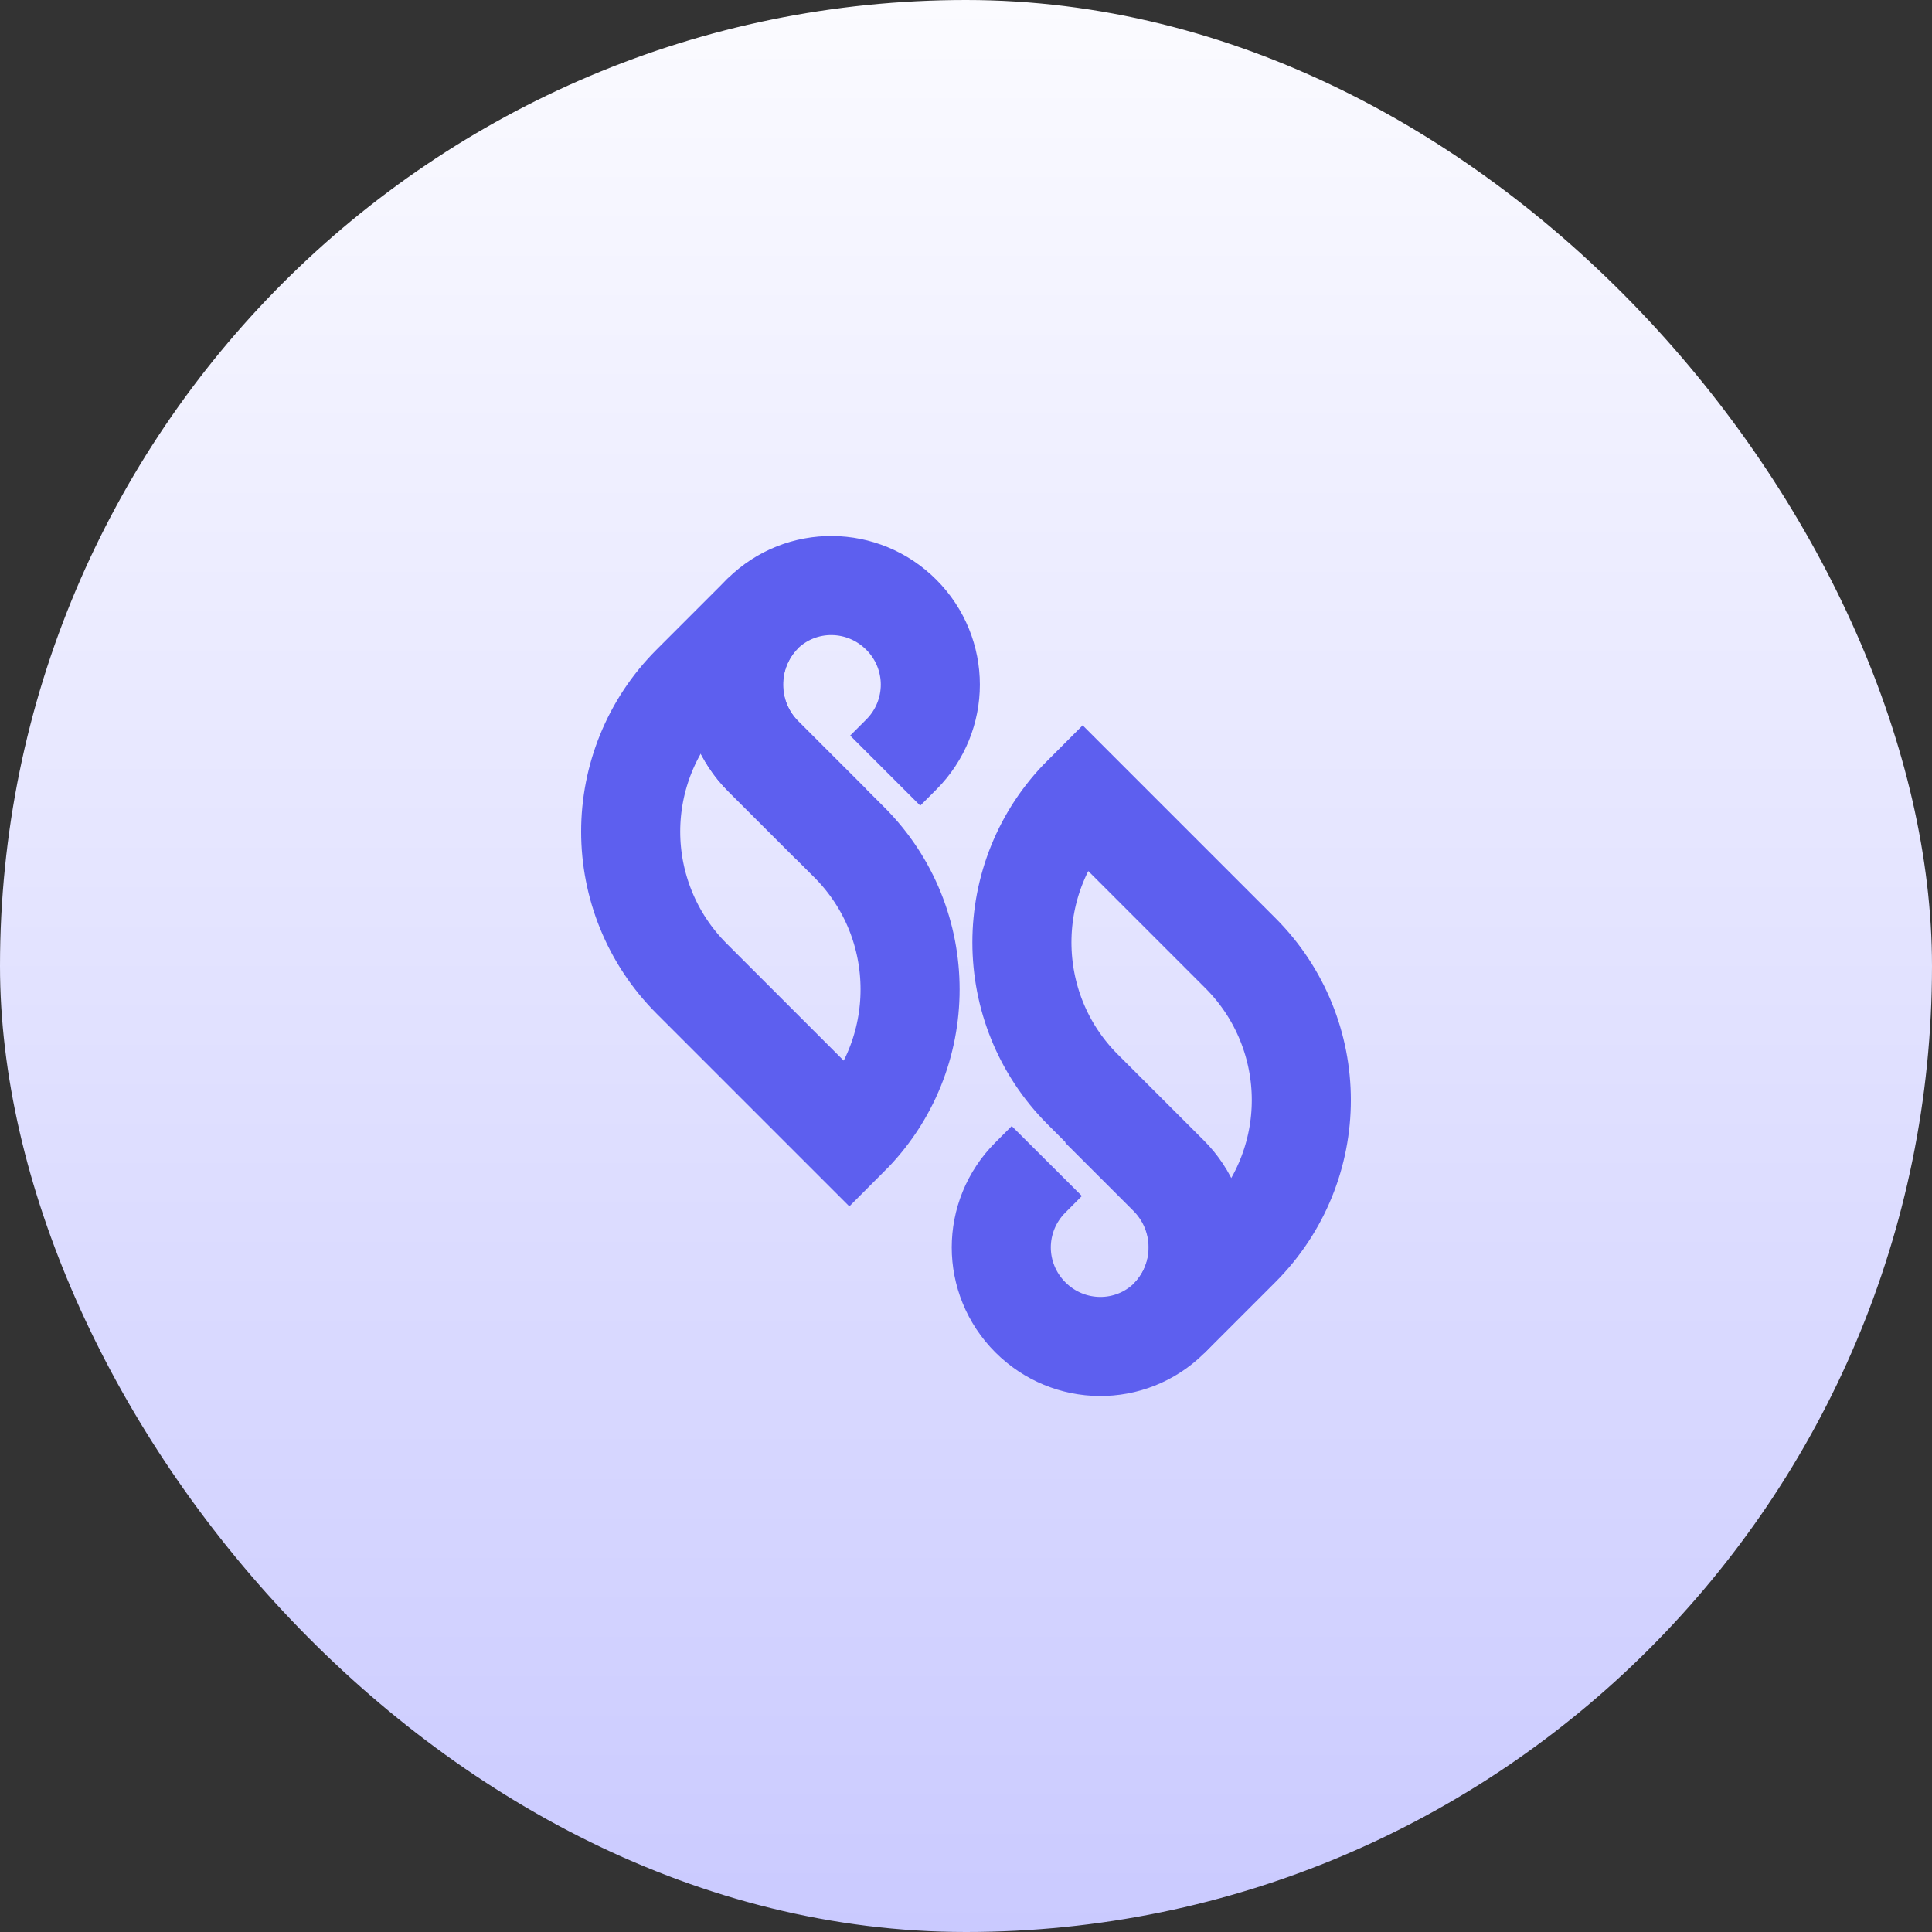
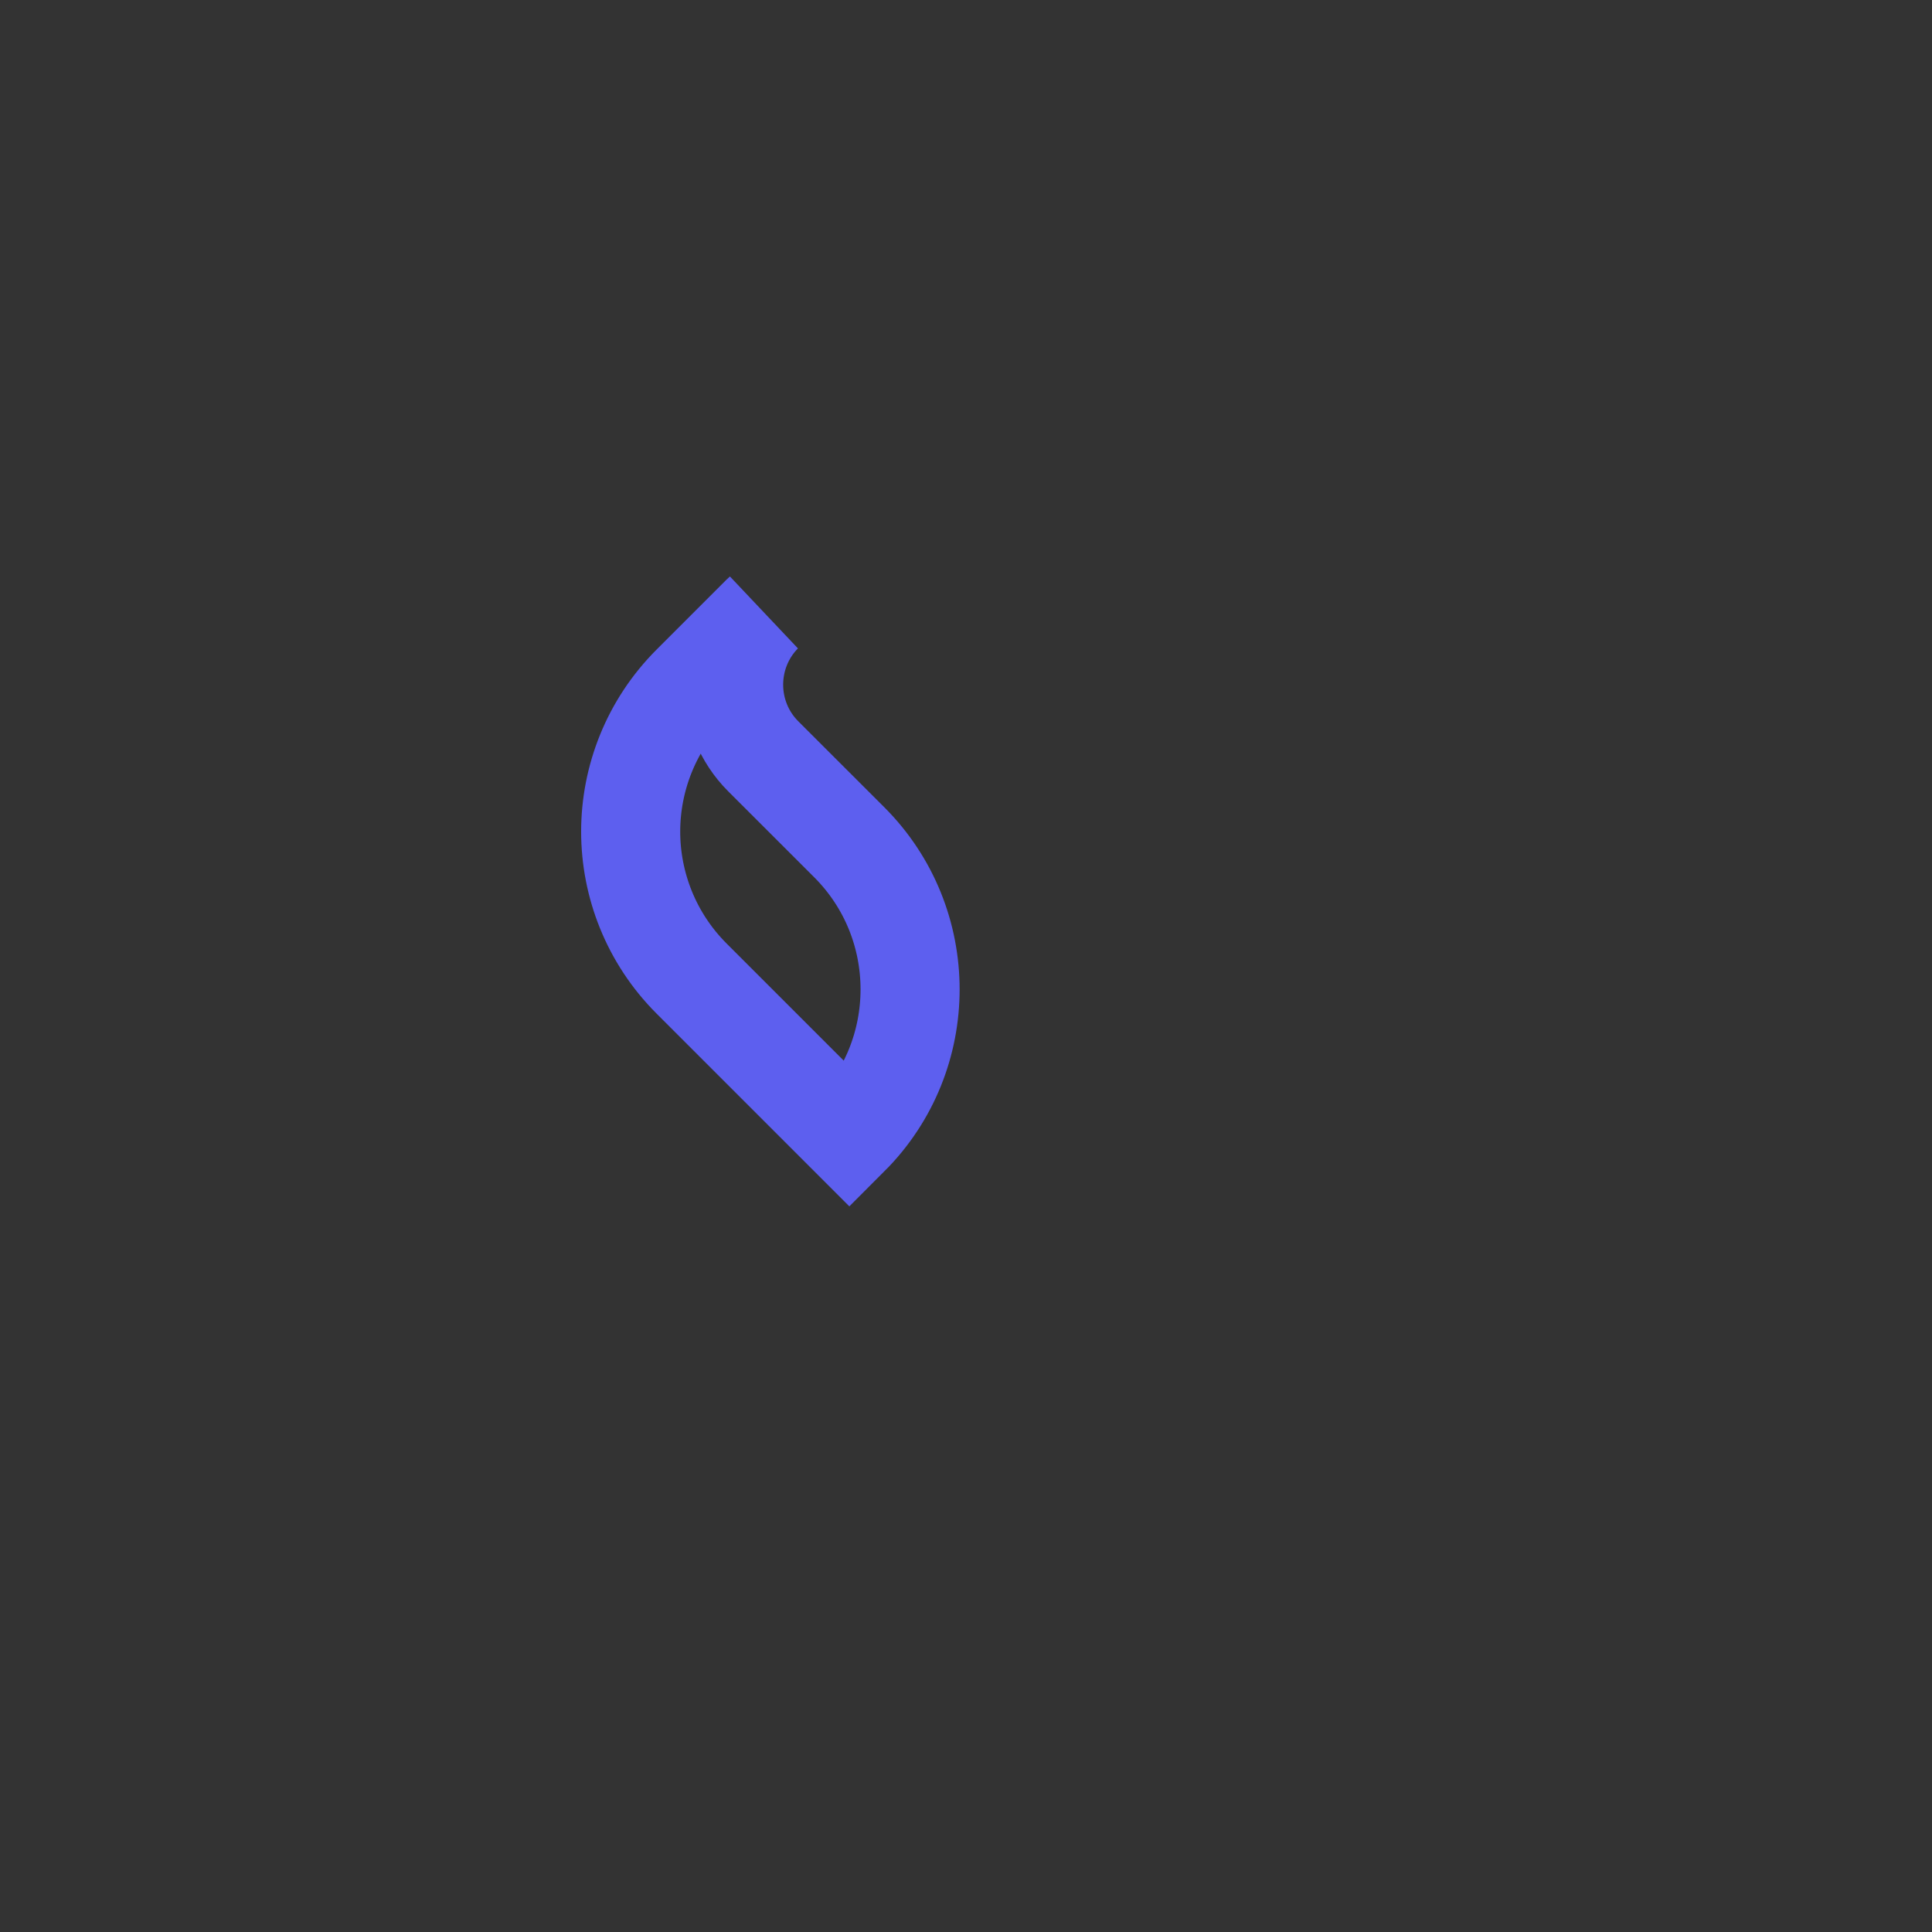
<svg xmlns="http://www.w3.org/2000/svg" width="39" height="39" viewBox="0 0 39 39" fill="none">
  <rect x="0" y="0" width="39" height="39" fill="#333333" stroke="none" />
-   <rect width="39" height="39" rx="19.5" fill="url(#paint0_linear_2925_504)" />
  <path d="M15.394 12.388C14.612 13.184 14.612 14.472 15.408 15.268L17.145 17.004C18.78 18.64 18.78 21.303 17.145 22.938L13.961 19.754C13.143 18.936 12.731 17.858 12.731 16.787C12.731 15.716 13.143 14.638 13.961 13.82L15.372 12.409C15.379 12.402 15.386 12.395 15.394 12.388Z" stroke="#5D5FEF" stroke-width="2" stroke-miterlimit="10" />
-   <path d="M16.783 16.642L15.408 15.267C14.612 14.471 14.605 13.19 15.394 12.387C16.175 11.62 17.42 11.634 18.194 12.409C18.585 12.799 18.78 13.313 18.78 13.82C18.78 14.326 18.585 14.84 18.194 15.231L17.869 15.556" stroke="#5D5FEF" stroke-width="2" stroke-miterlimit="10" />
-   <path d="M23.607 26.606C24.388 25.81 24.388 24.522 23.592 23.726L21.855 21.99C20.22 20.354 20.22 17.691 21.855 16.056L25.039 19.24C25.857 20.058 26.269 21.136 26.269 22.207C26.269 23.278 25.857 24.356 25.039 25.174L23.628 26.585C23.614 26.599 23.607 26.606 23.607 26.606Z" stroke="#5D5FEF" stroke-width="2" stroke-miterlimit="10" />
-   <path d="M22.209 22.359L23.584 23.733C24.38 24.529 24.388 25.81 23.599 26.613C22.817 27.38 21.573 27.366 20.799 26.592C20.408 26.201 20.212 25.687 20.212 25.181C20.212 24.674 20.408 24.16 20.799 23.77L21.131 23.437" stroke="#5D5FEF" stroke-width="2" stroke-miterlimit="10" />
  <defs>
    <linearGradient id="paint0_linear_2925_504" x1="19.5" y1="0" x2="19.5" y2="39" gradientUnits="userSpaceOnUse">
      <stop stop-color="#FBFBFF" />
      <stop offset="1" stop-color="#CACAFF" />
    </linearGradient>
  </defs>
</svg>